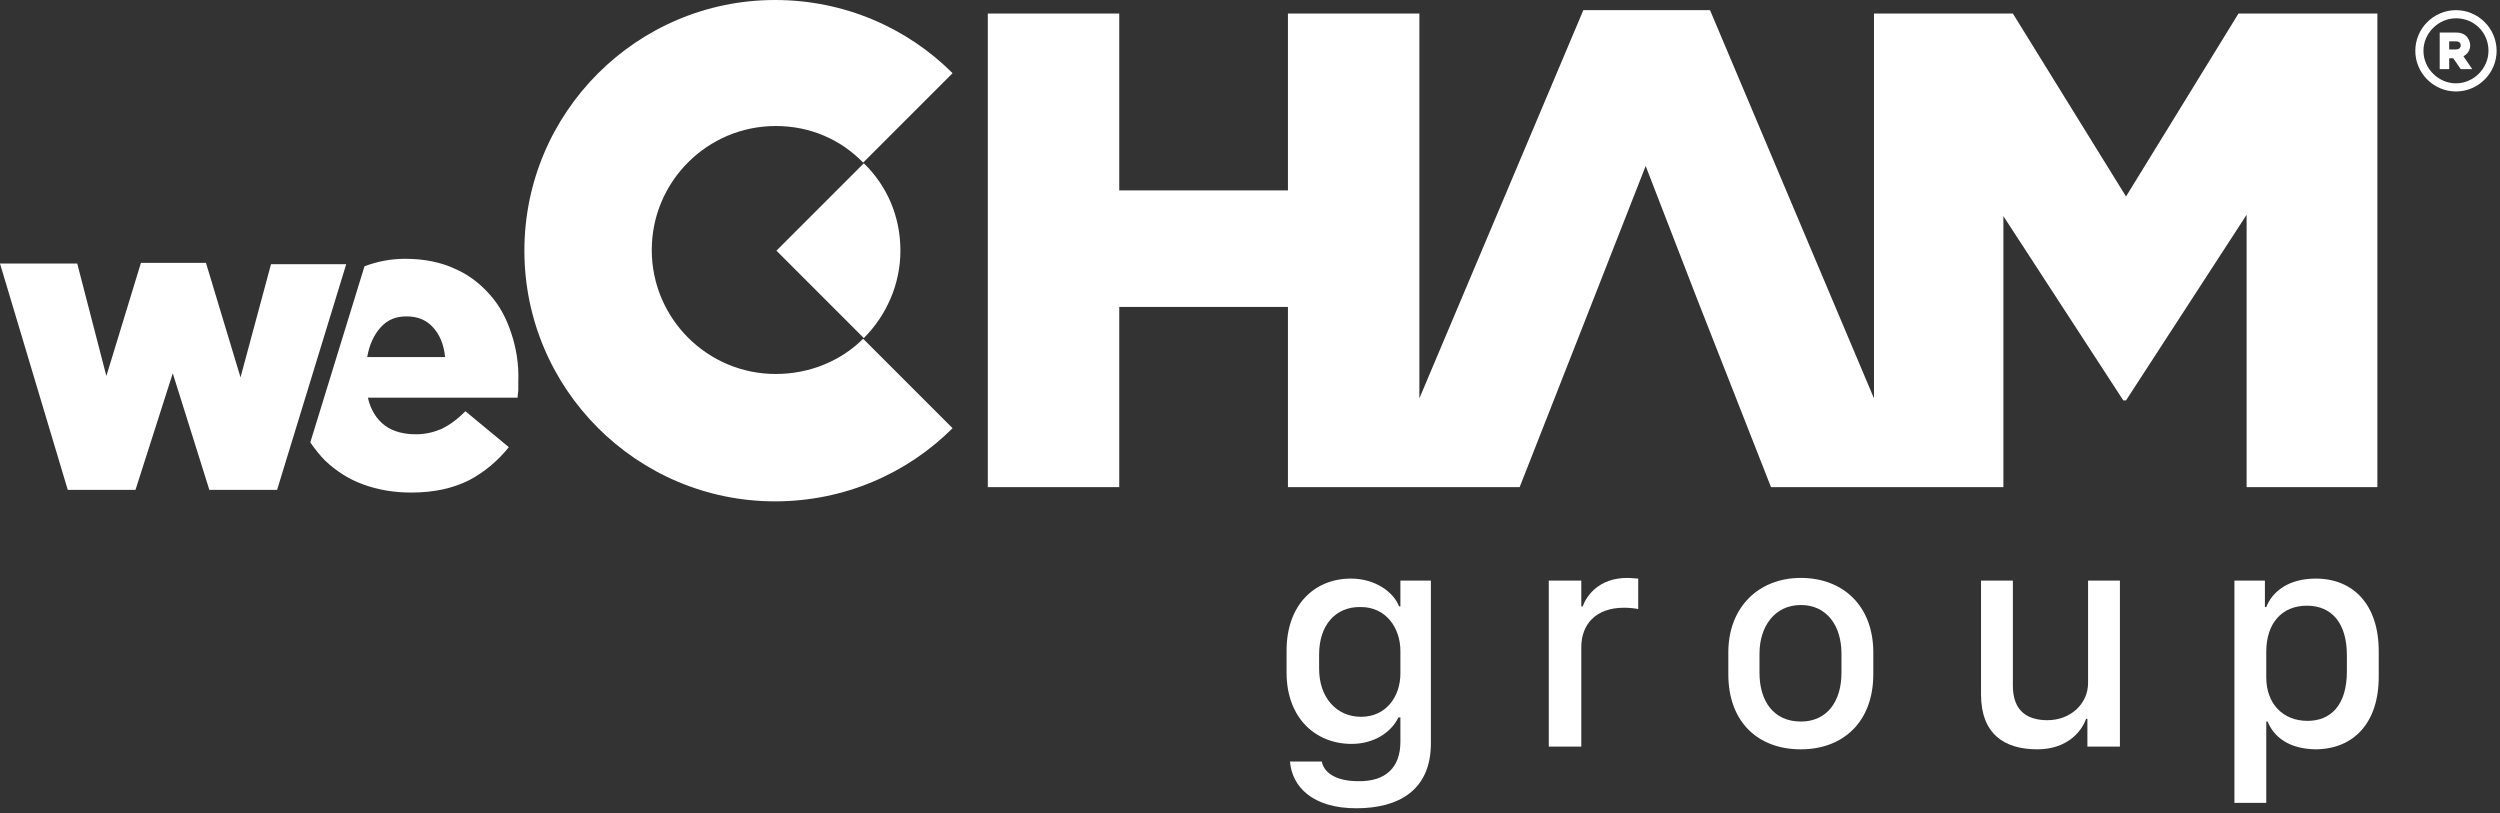
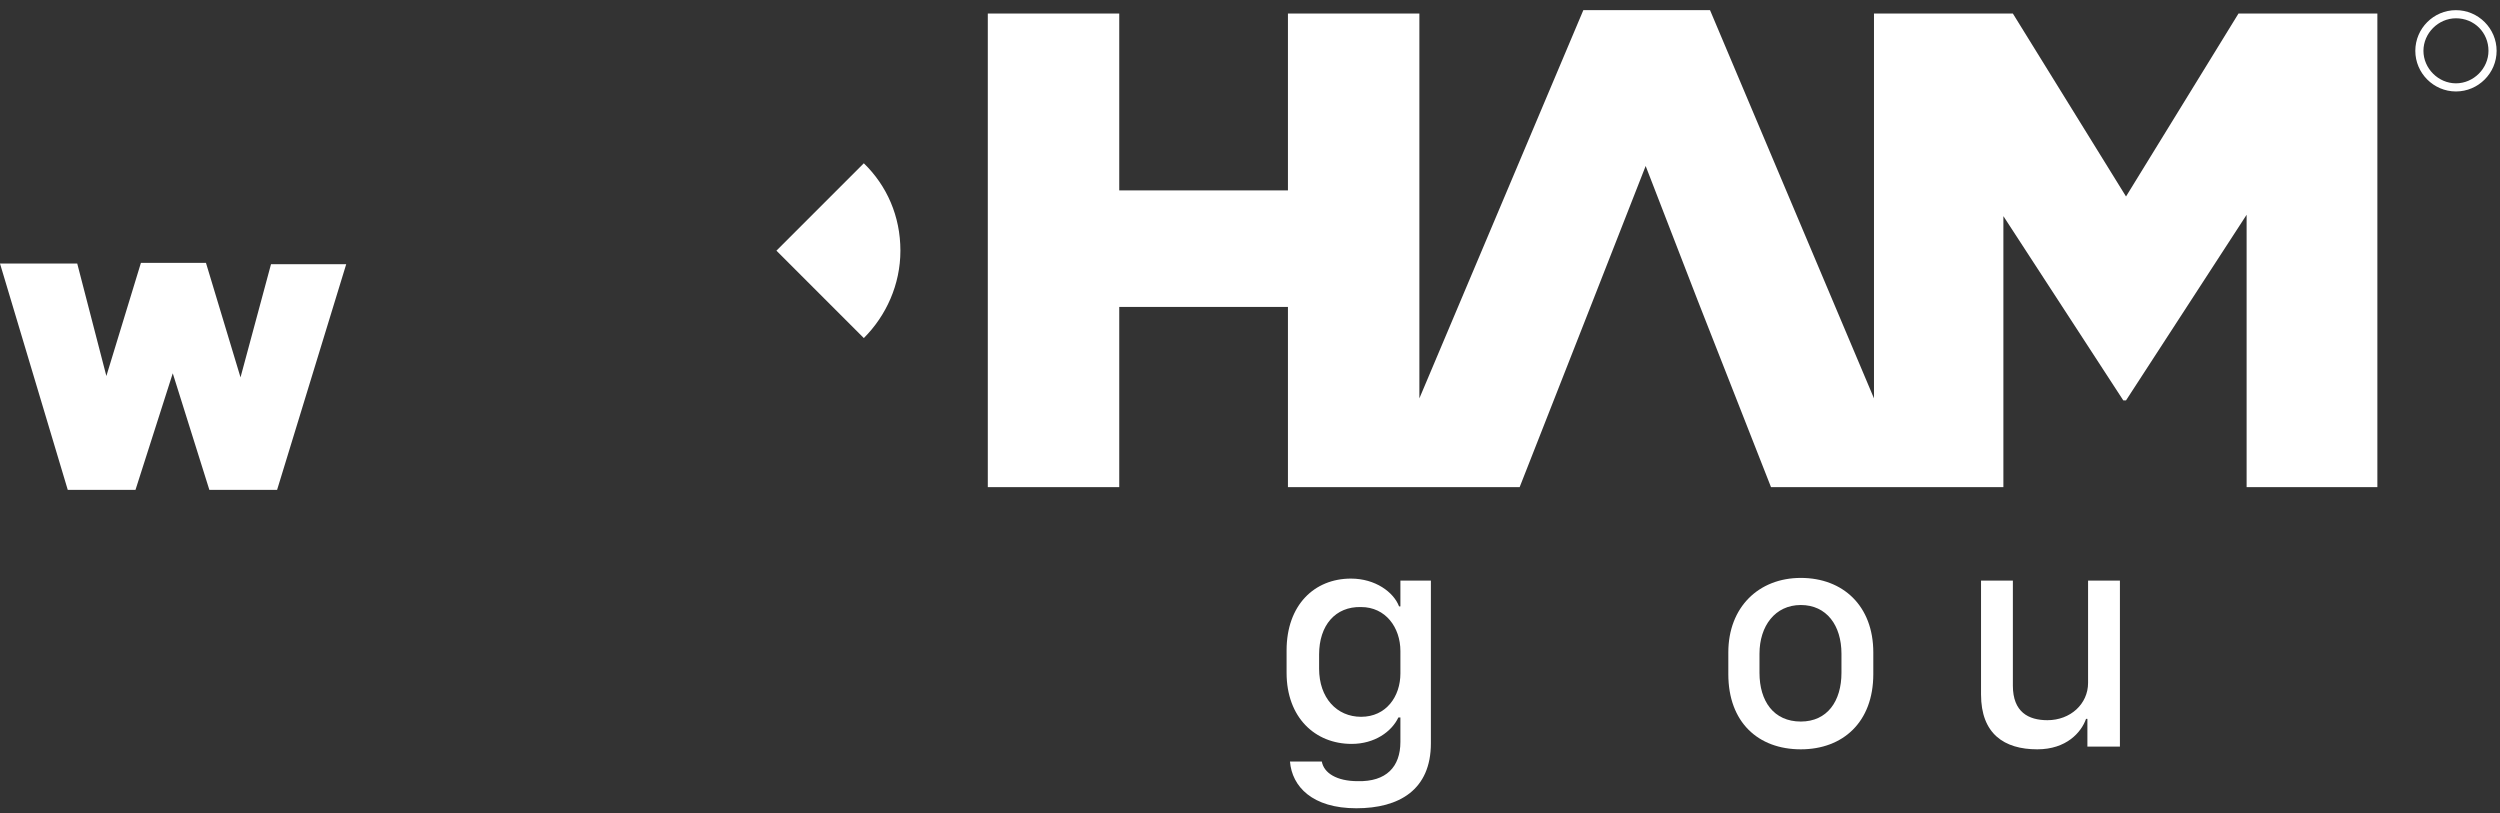
<svg xmlns="http://www.w3.org/2000/svg" width="369" height="120" viewBox="0 0 369 120" fill="none">
  <rect x="0" y="0" width="369" height="120" fill="#333333" stroke="none" />
  <path d="M206.7 109.5V105.9H206.4C205.4 108 202.9 109.8 199.5 109.8C194.1 109.8 189.9 105.9 189.9 99.3V96C189.9 89.3 194 85.4 199.4 85.4C203 85.4 205.7 87.4 206.5 89.5H206.7V85.7H211.2V109.7C211.2 116.6 206.5 119.3 200.2 119.3C193.7 119.3 190.7 116.1 190.4 112.4H195.1C195.4 114.1 197.3 115.3 200.4 115.3C204.6 115.4 206.7 113.2 206.7 109.5ZM194.7 96.6V98.7C194.7 103 197.3 105.8 200.9 105.8C204.6 105.8 206.7 102.8 206.7 99.4V96.1C206.7 92.6 204.5 89.6 200.9 89.6C197.1 89.5 194.7 92.3 194.7 96.6Z" fill="white" />
-   <path d="M228.7 85.7H233.4V89.5H233.6C234.2 87.9 236 85.3 240.2 85.3C240.8 85.3 241.4 85.4 241.8 85.4V89.9C241.4 89.8 240.5 89.7 239.7 89.7C235.5 89.7 233.4 92.2 233.4 95.5V110.2H228.6V85.7H228.7Z" fill="white" />
  <path d="M276.5 96.3V99.5C276.5 106.6 272 110.6 265.8 110.6C259.5 110.6 255.1 106.6 255.1 99.5V96.3C255.1 89.6 259.6 85.3 265.8 85.3C272 85.3 276.5 89.4 276.5 96.3ZM259.7 96.5V99.3C259.7 103.5 261.8 106.5 265.8 106.5C269.7 106.5 271.8 103.5 271.8 99.3V96.5C271.8 92.3 269.6 89.3 265.8 89.3C262 89.3 259.7 92.4 259.7 96.5Z" fill="white" />
  <path d="M312.7 110.2H308.1V106.1H307.9C307.2 108.1 305 110.6 300.7 110.6C295.8 110.6 292.4 108.3 292.4 102.5V85.7H297.1V101.2C297.1 105.1 299.4 106.3 302.2 106.3C305.6 106.3 308.2 103.9 308.2 100.8V85.7H312.9V110.2H312.7Z" fill="white" />
-   <path d="M334.7 106.5H334.5V118.5H329.8V85.7H334.3V89.6H334.5C335.4 87.3 337.8 85.4 341.8 85.4C347.4 85.4 351.1 89.3 351.1 96.1V99.9C351.1 106.7 347.4 110.6 341.7 110.6C337.7 110.5 335.6 108.7 334.7 106.5ZM346.4 99.1V96.7C346.4 91.9 344.1 89.4 340.5 89.4C336.8 89.4 334.5 92 334.5 96.2V100C334.5 103.8 336.9 106.4 340.6 106.4C344 106.4 346.4 104.1 346.4 99.1Z" fill="white" />
-   <path d="M363.6 8.3C364.2 8 364.6 7.4 364.6 6.7C364.6 6.2 364.4 5.8 364.1 5.4C363.7 5 363.2 4.8 362.5 4.8H360.1V10.2H361.5V8.6H362.1L363.2 10.2H364.9L363.6 8.3ZM361.5 6.1H362.5C362.8 6.1 363.2 6.2 363.2 6.7C363.2 7.1 362.9 7.3 362.5 7.3H361.5V6.1Z" fill="white" />
  <path d="M362.5 13.5C359.2 13.5 356.5 10.8 356.5 7.5C356.5 4.2 359.2 1.5 362.5 1.5C365.8 1.5 368.5 4.2 368.5 7.5C368.5 10.8 365.8 13.5 362.5 13.5ZM362.5 2.7C359.9 2.7 357.7 4.9 357.7 7.5C357.7 10.1 359.9 12.3 362.5 12.3C365.1 12.3 367.3 10.1 367.3 7.5C367.3 4.8 365.2 2.7 362.5 2.7Z" fill="white" />
  <path d="M0 38.9H11.4L15.7 55.5L20.8 38.8H30.4L35.5 55.7L40 39H51.1L40.9 72.3H30.9L25.5 55.1L20 72.3H10L0 38.9Z" fill="white" />
-   <path d="M75.5 49.3C74.8 47.1 73.8 45.2 72.4 43.6C71 42 69.3 40.6 67.2 39.7C65.1 38.7 62.6 38.2 59.8 38.2C57.6 38.2 55.7 38.6 53.8 39.3L45.8 65.3C46.5 66.3 47.2 67.2 48 68C49.6 69.5 51.4 70.7 53.6 71.5C55.8 72.3 58.1 72.7 60.7 72.7C64 72.7 66.8 72.1 69.2 70.9C71.5 69.7 73.5 68 75.1 66L68.7 60.7C67.5 61.9 66.4 62.7 65.2 63.3C64 63.8 62.8 64.1 61.4 64.1C59.6 64.1 58 63.7 56.8 62.8C55.6 61.9 54.7 60.5 54.3 58.7H76.4C76.4 58.3 76.5 57.9 76.5 57.5C76.5 57.1 76.5 56.7 76.5 56.3C76.6 53.8 76.2 51.4 75.5 49.3ZM54.2 52.7C54.5 50.9 55.2 49.4 56.2 48.3C57.2 47.2 58.4 46.7 60 46.7C61.6 46.7 62.9 47.2 63.9 48.3C64.9 49.4 65.5 50.8 65.7 52.7H54.2Z" fill="white" />
-   <path d="M114.5 55.2C104.4 55.2 96.2 47 96.2 36.9C96.2 26.8 104.4 18.6 114.5 18.6C119.6 18.6 124.1 20.6 127.4 24L140.6 10.8C133.9 4.1 124.6 0 114.4 0C94 0 77.4 16.6 77.4 37C77.4 57.4 94 74 114.4 74C124.6 74 133.9 69.9 140.6 63.2L127.4 50C124.2 53.2 119.6 55.2 114.5 55.2Z" fill="white" />
-   <path d="M127.5 49.9C130.8 46.6 132.9 42 132.9 37C132.9 31.9 130.9 27.4 127.5 24.1L114.6 37L127.5 49.9Z" fill="white" />
+   <path d="M127.5 49.9C130.8 46.6 132.9 42 132.9 37C132.9 31.9 130.9 27.4 127.5 24.1L114.6 37Z" fill="white" />
  <path d="M330.4 2L313.8 29L297.1 2H276.6V58.8L252.4 1.5H233.7L209.5 58.8V2H190.1V28.1H165.2V2H145.8V71.9H165.2V45.3H190.1V71.9H203.9H209.5H224.3L235.1 44.4L242.9 24.5L250.6 44.4L261.4 71.9H276.6H282.1H295.7V31.9L313.4 59.1H313.8L331.6 31.7V71.9H350.9V2H330.4Z" fill="white" />
</svg>